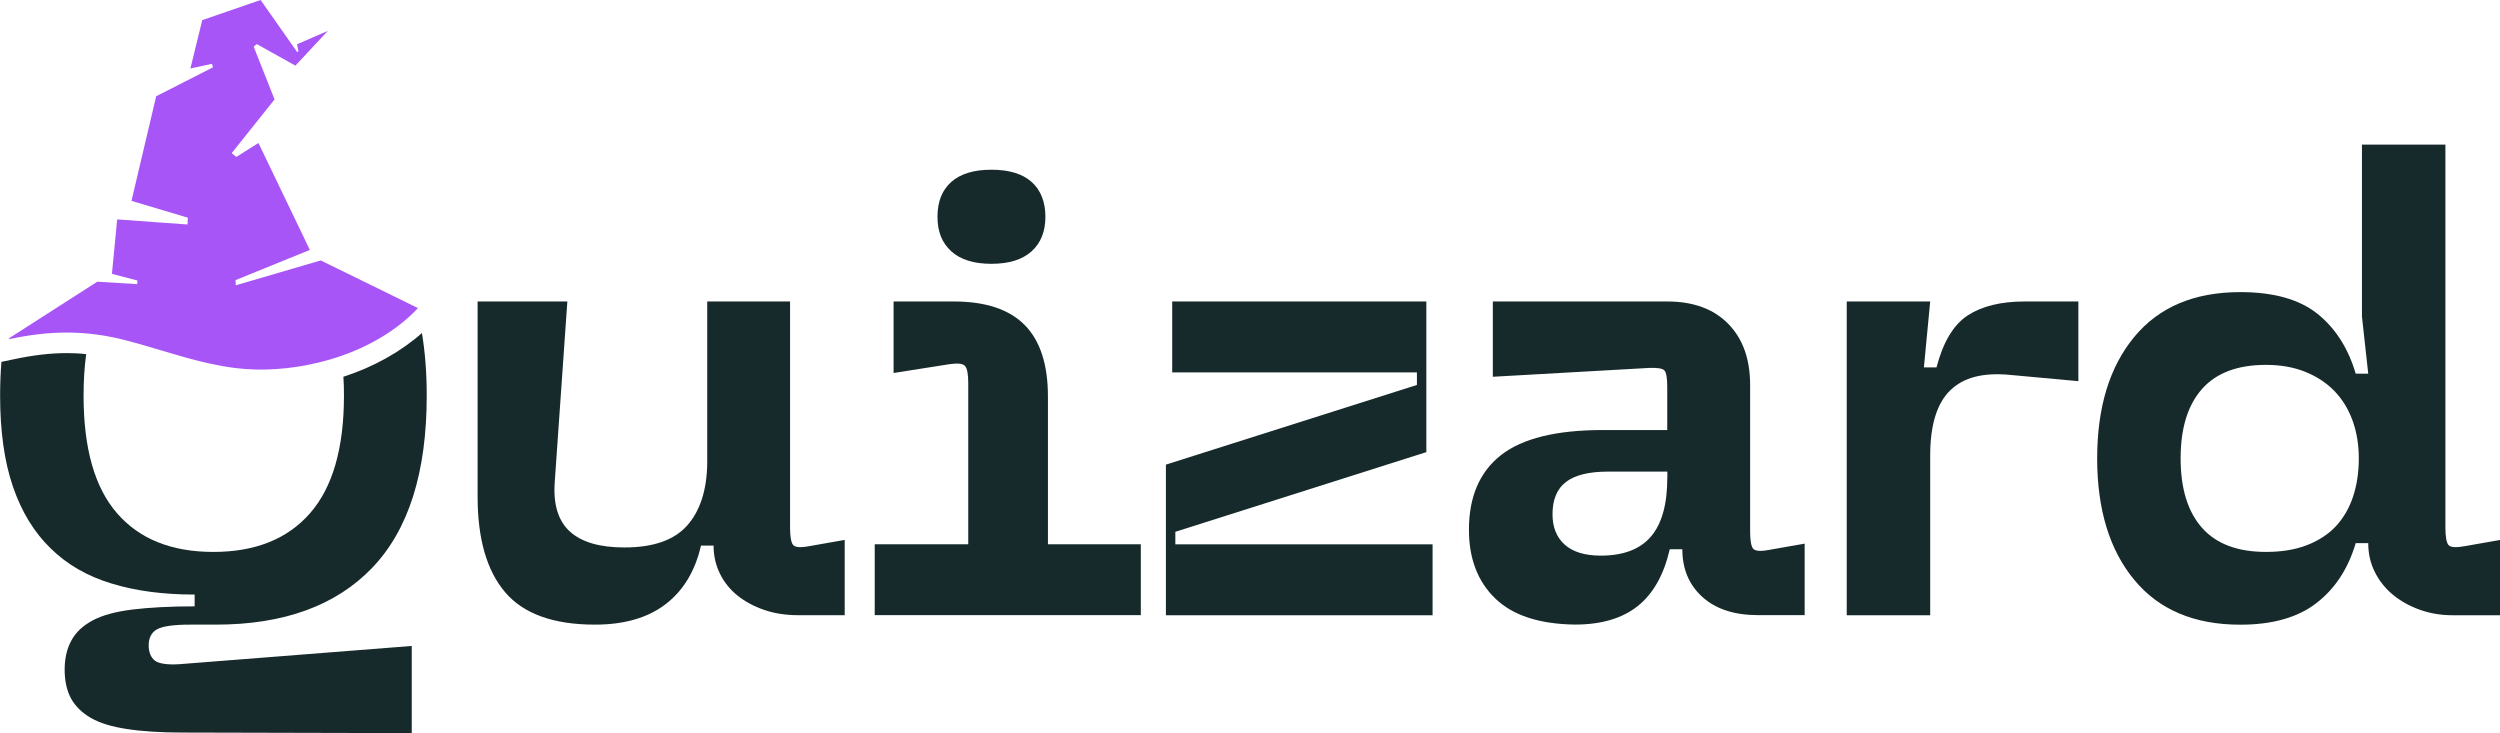
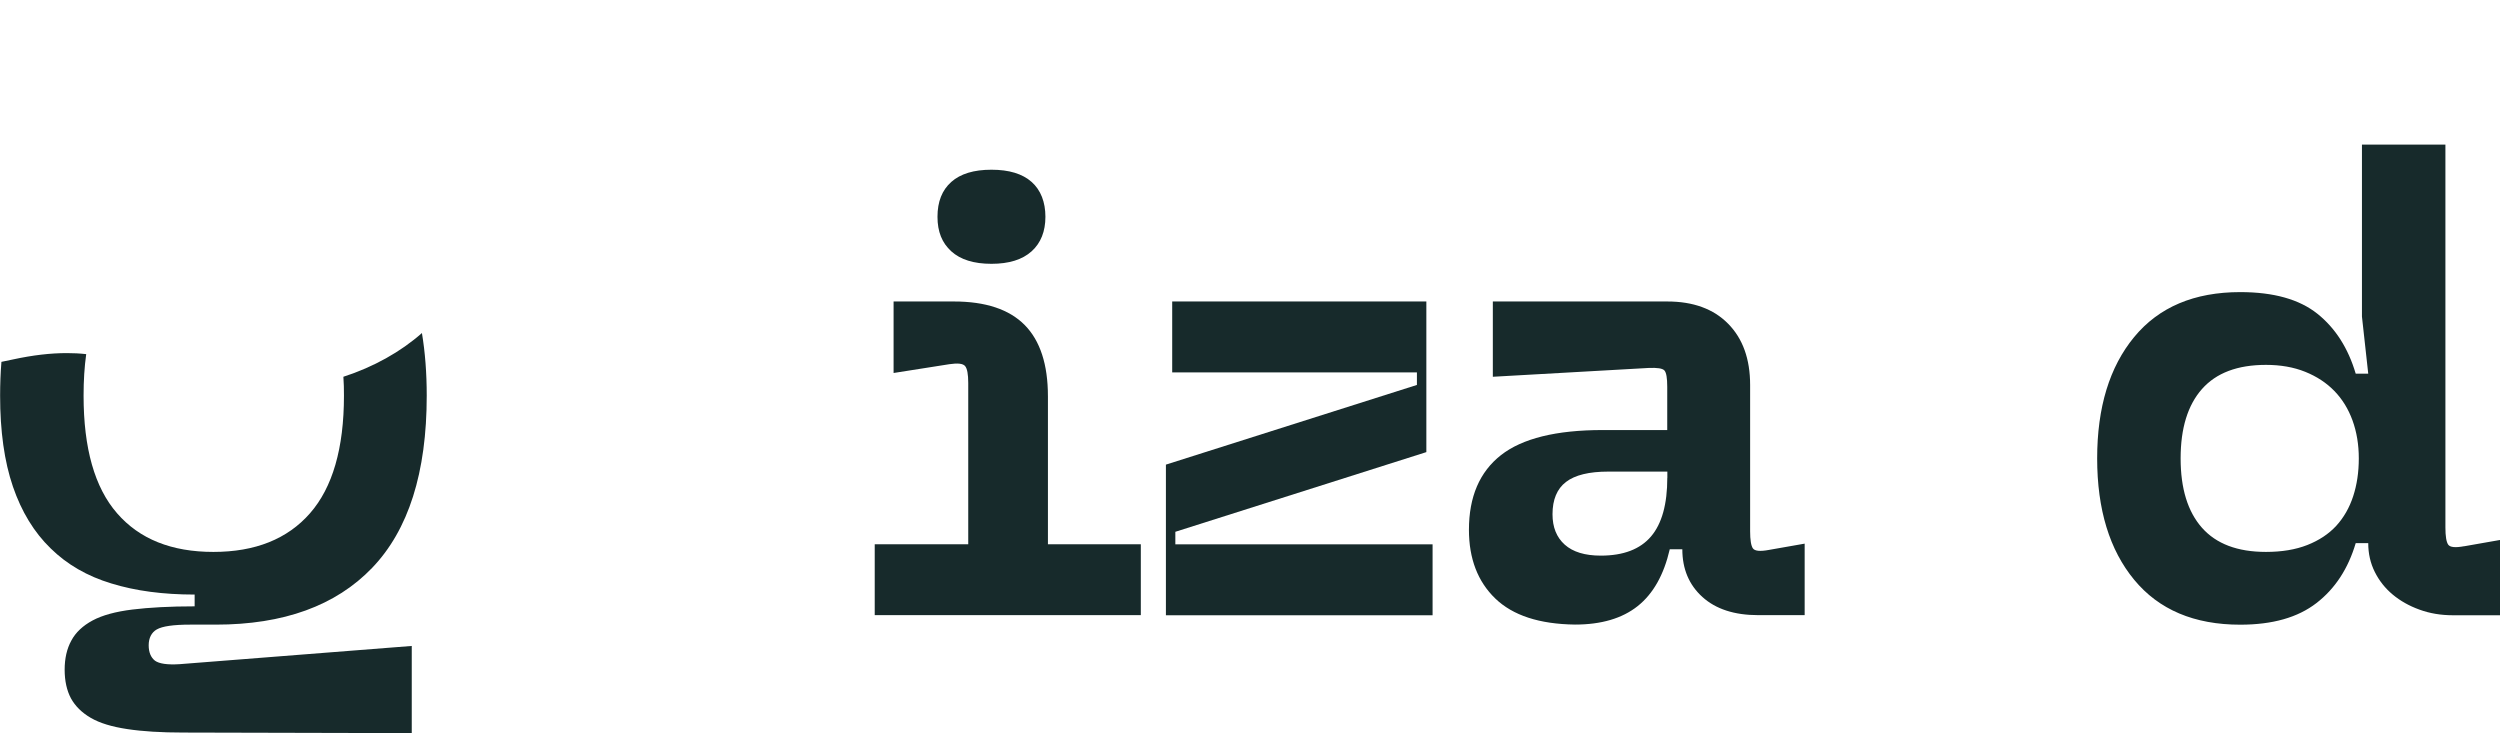
<svg xmlns="http://www.w3.org/2000/svg" id="Layer_2" data-name="Layer 2" viewBox="0 0 437.34 128.26">
  <defs>
    <style>
      .cls-1 {
        fill: #a855f7;
      }

      .cls-2 {
        fill: #172a2b;
      }
    </style>
  </defs>
  <g id="Layer_1-2" data-name="Layer 1">
    <g>
      <path class="cls-2" d="M27.43,110.11c.97-.56,2.91-.84,5.84-.84h4.49c11.85,0,20.98-3.31,27.33-9.92,6.37-6.63,9.56-16.67,9.56-30.13,0-3.95-.28-7.6-.84-10.96-3.72,3.29-8.46,5.94-13.74,7.65.08,1.07.1,2.17.1,3.31,0,9.2-1.99,16.06-5.94,20.57-3.95,4.51-9.59,6.76-16.9,6.76s-12.93-2.24-16.85-6.76c-3.93-4.51-5.86-11.37-5.86-20.57,0-2.63.15-5.05.46-7.27-1.15-.13-2.27-.18-3.39-.18-2.88,0-5.94.36-9.38,1.1l-2.06.43c-.15,1.89-.23,3.85-.23,5.91,0,6.22.74,11.52,2.24,15.91,1.5,4.38,3.7,8,6.6,10.81,2.88,2.83,6.42,4.87,10.63,6.14,4.21,1.3,9.05,1.94,14.56,1.94v2.06c-4.33,0-7.95.2-10.89.56-2.91.36-5.25.99-6.96,1.91-1.71.92-2.96,2.09-3.72,3.52-.79,1.43-1.17,3.14-1.17,5.1s.38,3.65,1.1,5c.74,1.35,1.89,2.5,3.47,3.42,1.58.92,3.7,1.56,6.37,1.96,2.68.41,5.94.61,9.81.61l39.97.1v-15.25l-40.64,3.19c-2.12.13-3.54-.08-4.28-.61-.71-.56-1.1-1.45-1.1-2.7s.48-2.24,1.43-2.78Z" />
-       <path class="cls-2" d="M138.7,95.28c-.33-.48-.49-1.48-.49-3.02v-39.52h-14.49v28.32c-.07,4.68-1.24,8.31-3.51,10.87-2.27,2.56-5.93,3.84-10.98,3.84-4.32,0-7.5-.93-9.55-2.8-2.05-1.87-2.93-4.78-2.63-8.73l2.2-31.5h-15.7v34.14c0,7.39,1.61,12.97,4.83,16.74,3.22,3.77,8.45,5.65,15.7,5.65,5.12,0,9.24-1.19,12.35-3.57,3.11-2.38,5.18-5.8,6.2-10.26h2.2c0,1.76.37,3.39,1.1,4.89.73,1.5,1.76,2.78,3.07,3.84,1.32,1.06,2.87,1.9,4.67,2.52,1.79.62,3.79.93,5.98.93h8.12v-13.17l-6.26,1.1c-1.54.29-2.47.2-2.8-.27Z" />
      <path class="cls-2" d="M173.44,46.15c3.07,0,5.41-.73,7.03-2.19,1.61-1.46,2.41-3.48,2.41-6.04s-.81-4.67-2.41-6.09c-1.61-1.43-3.95-2.14-7.03-2.14s-5.42.71-7.03,2.14c-1.61,1.43-2.41,3.46-2.41,6.09s.8,4.57,2.41,6.04c1.61,1.46,3.95,2.19,7.03,2.19Z" />
      <path class="cls-2" d="M183.32,69.32c0-5.56-1.36-9.72-4.06-12.46-2.71-2.74-6.84-4.12-12.4-4.12h-10.54v12.51l9.77-1.54c1.46-.22,2.38-.11,2.74.33.37.44.55,1.43.55,2.96v28.21h-16.36v12.4h46.55v-12.4h-16.25v-25.91Z" />
      <polygon class="cls-2" points="205.61 93.03 249.52 79.09 249.52 52.74 205.06 52.74 205.06 65.15 247.87 65.15 247.87 67.34 203.96 81.28 203.96 107.63 250.61 107.63 250.61 95.22 205.61 95.22 205.61 93.03" />
      <path class="cls-2" d="M306.65,95.94c-.33-.48-.49-1.48-.49-3.02v-25.58c0-4.54-1.28-8.1-3.84-10.7-2.56-2.6-6.11-3.9-10.65-3.9h-30.52v13.17l27.22-1.54c1.54-.07,2.47.07,2.8.44.33.37.49,1.32.49,2.85v7.57h-11.31c-8.12,0-14.05,1.47-17.78,4.39-3.73,2.93-5.6,7.28-5.6,13.06,0,5.05,1.54,9.06,4.61,12.02s7.72,4.48,13.94,4.56c4.61,0,8.27-1.08,10.98-3.24,2.71-2.16,4.57-5.47,5.6-9.93h2.2c0,3.44,1.17,6.22,3.51,8.34,2.34,2.12,5.6,3.18,9.77,3.18h8.12v-12.51l-6.26,1.1c-1.54.29-2.47.2-2.8-.28ZM291.67,83.59c0,4.61-.95,8.03-2.85,10.26-1.9,2.23-4.83,3.35-8.78,3.35-2.78,0-4.88-.64-6.31-1.92-1.43-1.28-2.14-3.05-2.14-5.32,0-2.56.79-4.45,2.36-5.65,1.57-1.21,4.04-1.81,7.41-1.81h10.32v1.1Z" />
-       <path class="cls-2" d="M344.25,55.16c-2.49,1.61-4.32,4.65-5.49,9.11h-2.2l1.1-11.53h-14.6v54.89h14.6v-27.88c0-2.71.29-5.01.88-6.92.59-1.9,1.46-3.42,2.64-4.56,1.17-1.13,2.62-1.92,4.34-2.36,1.72-.44,3.75-.55,6.09-.33l11.97,1.1v-13.94h-9.44c-4.1,0-7.39.81-9.88,2.41Z" />
      <path class="cls-2" d="M431.08,95.55c-1.54.29-2.47.2-2.8-.27-.33-.48-.49-1.48-.49-3.02V25.3h-14.6v30.08l1.1,9.99h-2.19c-1.32-4.46-3.55-7.96-6.7-10.48-3.15-2.52-7.65-3.79-13.5-3.79-8.05,0-14.23,2.62-18.55,7.85-4.32,5.23-6.48,12.31-6.48,21.24s2.16,16.01,6.48,21.24c4.32,5.23,10.5,7.85,18.55,7.85,5.64,0,10.08-1.26,13.34-3.79,3.26-2.52,5.54-6.02,6.86-10.48h2.19c0,1.83.38,3.51,1.15,5.05.77,1.54,1.81,2.85,3.13,3.95s2.87,1.98,4.67,2.63c1.79.66,3.75.99,5.87.99h8.23v-13.17l-6.26,1.1ZM411.65,86.83c-.66,2.01-1.65,3.73-2.96,5.16-1.32,1.43-3,2.54-5.05,3.35-2.05.81-4.46,1.21-7.24,1.21-4.98,0-8.71-1.41-11.2-4.23-2.49-2.82-3.73-6.86-3.73-12.13s1.24-9.31,3.73-12.13c2.49-2.82,6.22-4.23,11.2-4.23,2.56,0,4.85.4,6.86,1.21,2.01.81,3.71,1.92,5.1,3.35,1.39,1.43,2.45,3.15,3.18,5.16.73,2.01,1.1,4.23,1.1,6.64s-.33,4.63-.99,6.64Z" />
-       <path class="cls-1" d="M22.05,59.55c.77.2,1.54.4,2.32.62,5.57,1.58,11.08,3.52,16.84,4.22,4.58.55,9.57.23,14.39-.94,6.68-1.58,13.04-4.79,17.52-9.55-.03-.04-17.02-8.34-17.02-8.34l-14.86,4.35-.03-.91,12.99-5.28-2.11-4.4-6.88-14.31-3.86,2.44-.82-.66,7.5-9.4-3.65-9.22.54-.46,6.76,3.77,5.67-6.08-5.38,2.34.24,1.26-.22.11L45.59,0l-10.21,3.52-2.07,8.46,3.77-.82.17.62-9.93,5.06-4.32,18.3,9.85,2.94-.04,1.19-5.48-.39-6.83-.5-.27,2.78-.65,6.74,4.46,1.18-.05.63-6.97-.43L1.65,59.13c-.04.07-.07.13-.1.21,7.12-1.52,13.33-1.65,20.51.2Z" />
    </g>
  </g>
</svg>